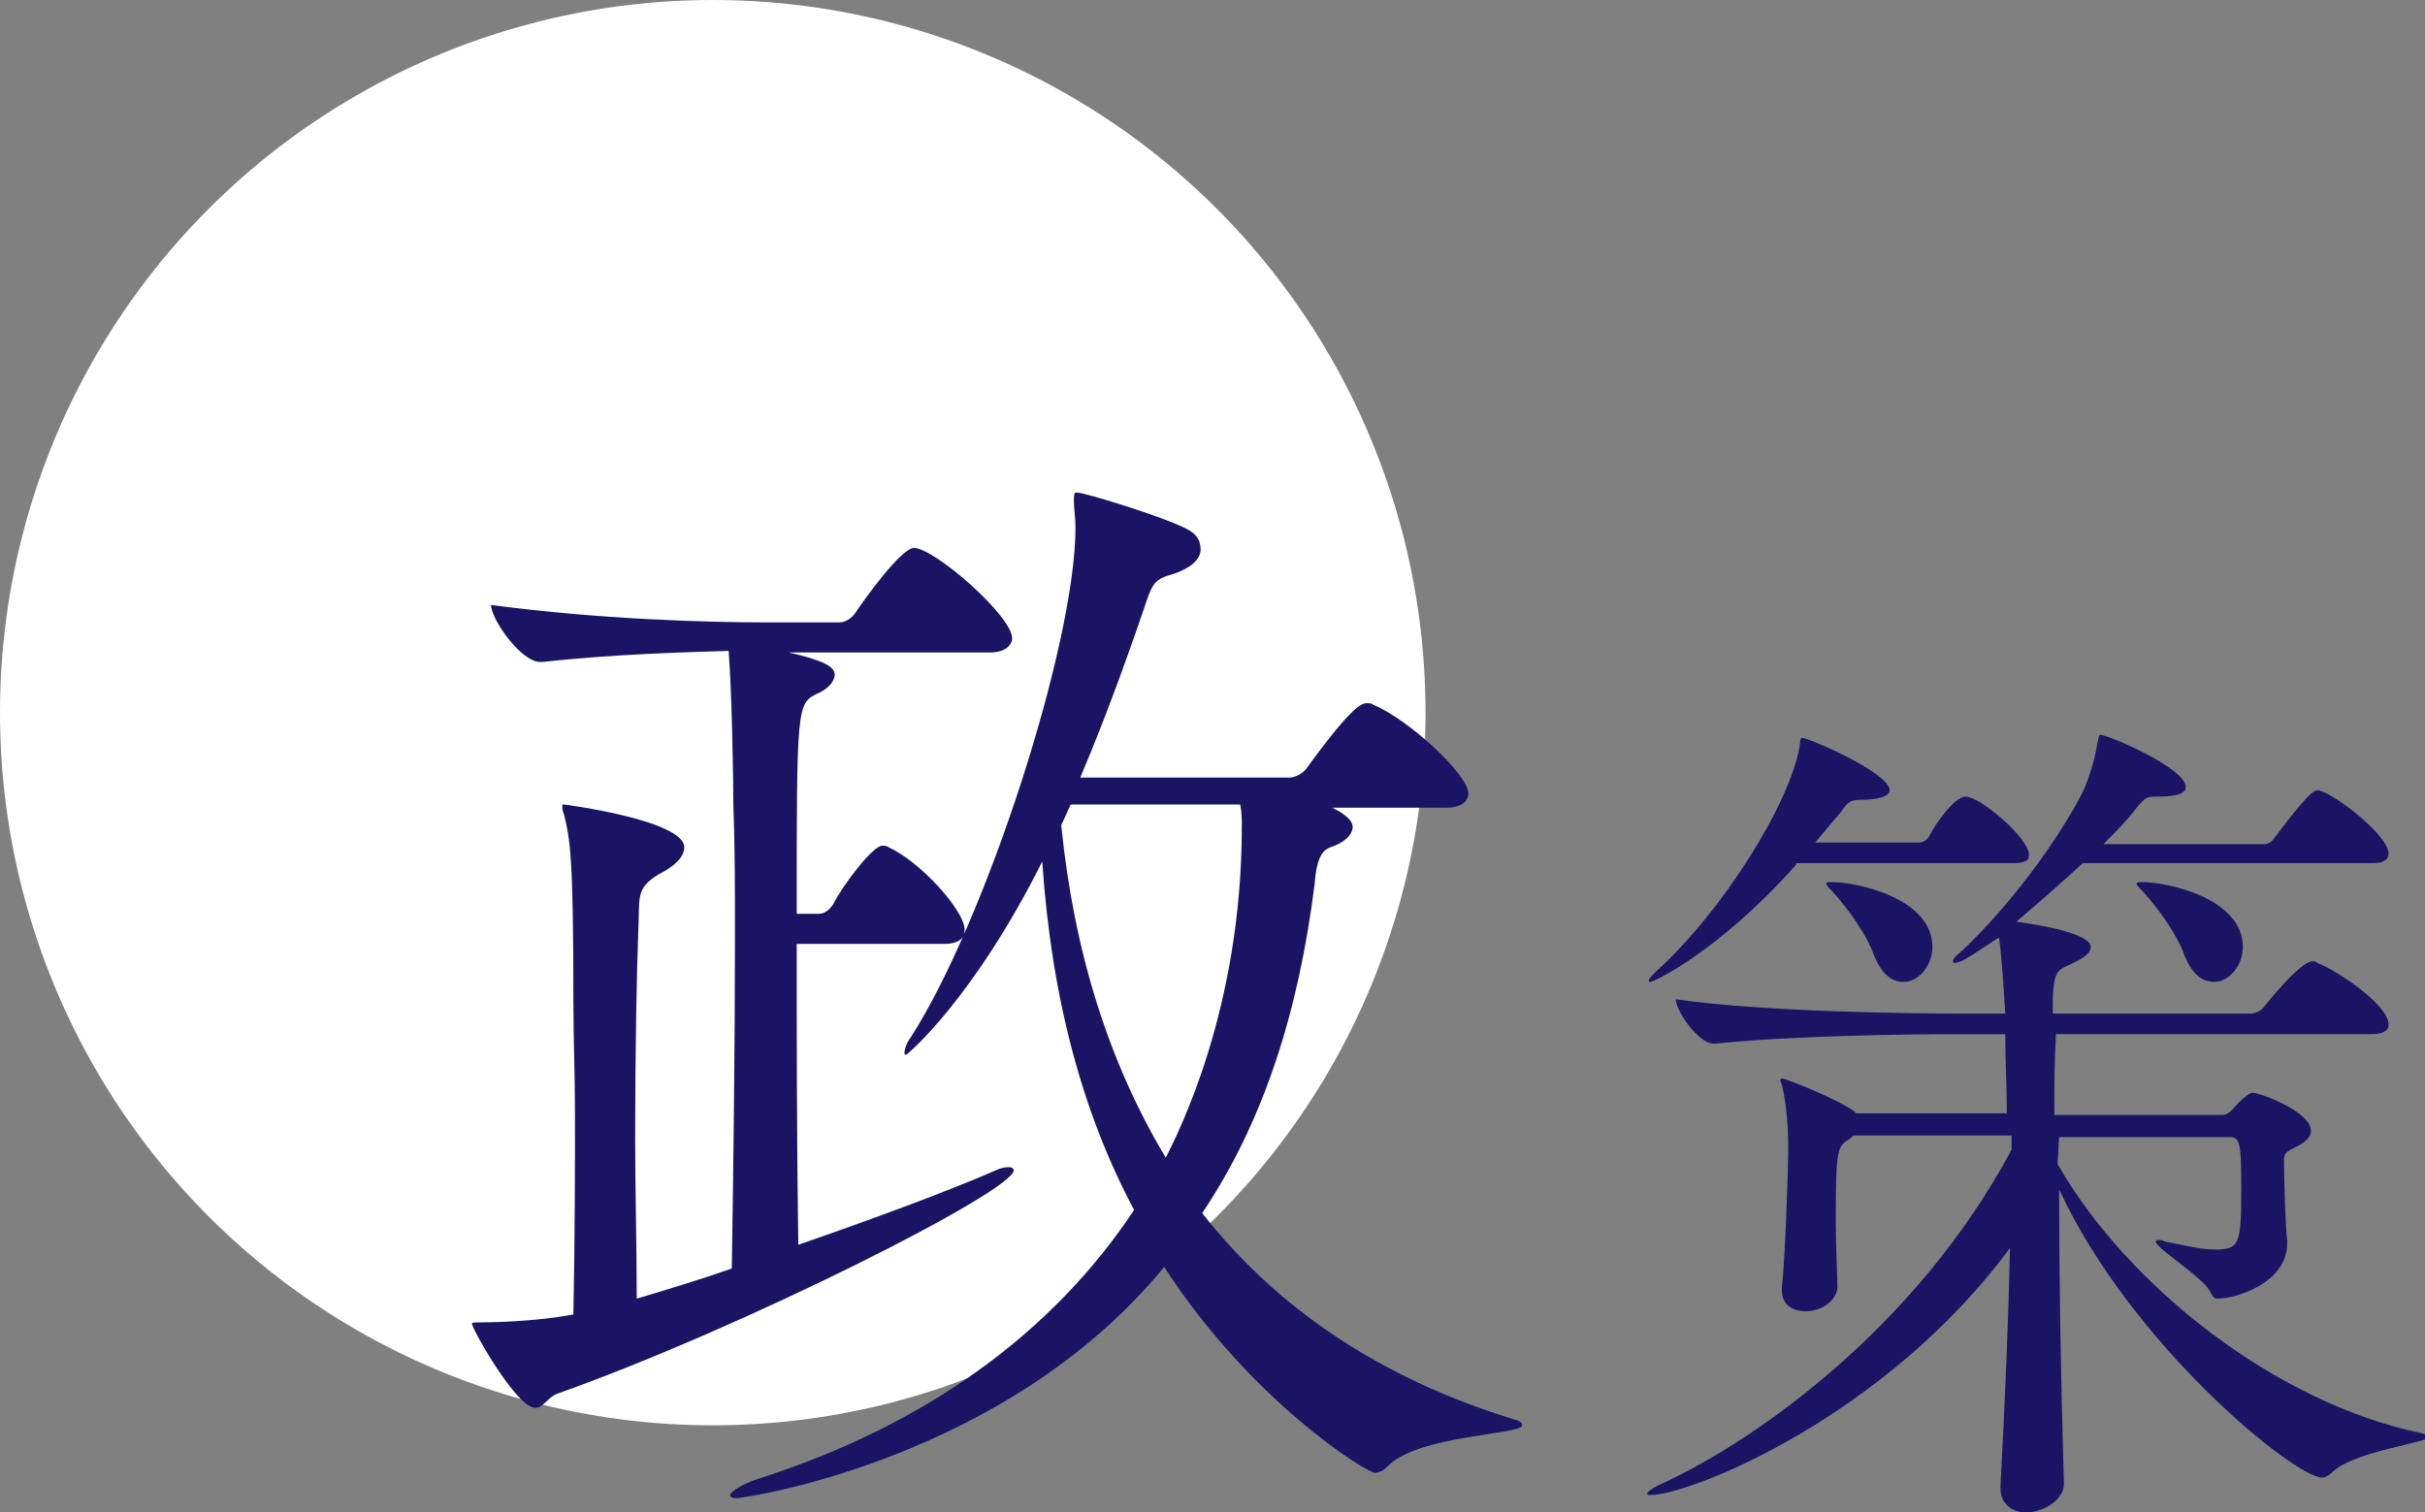
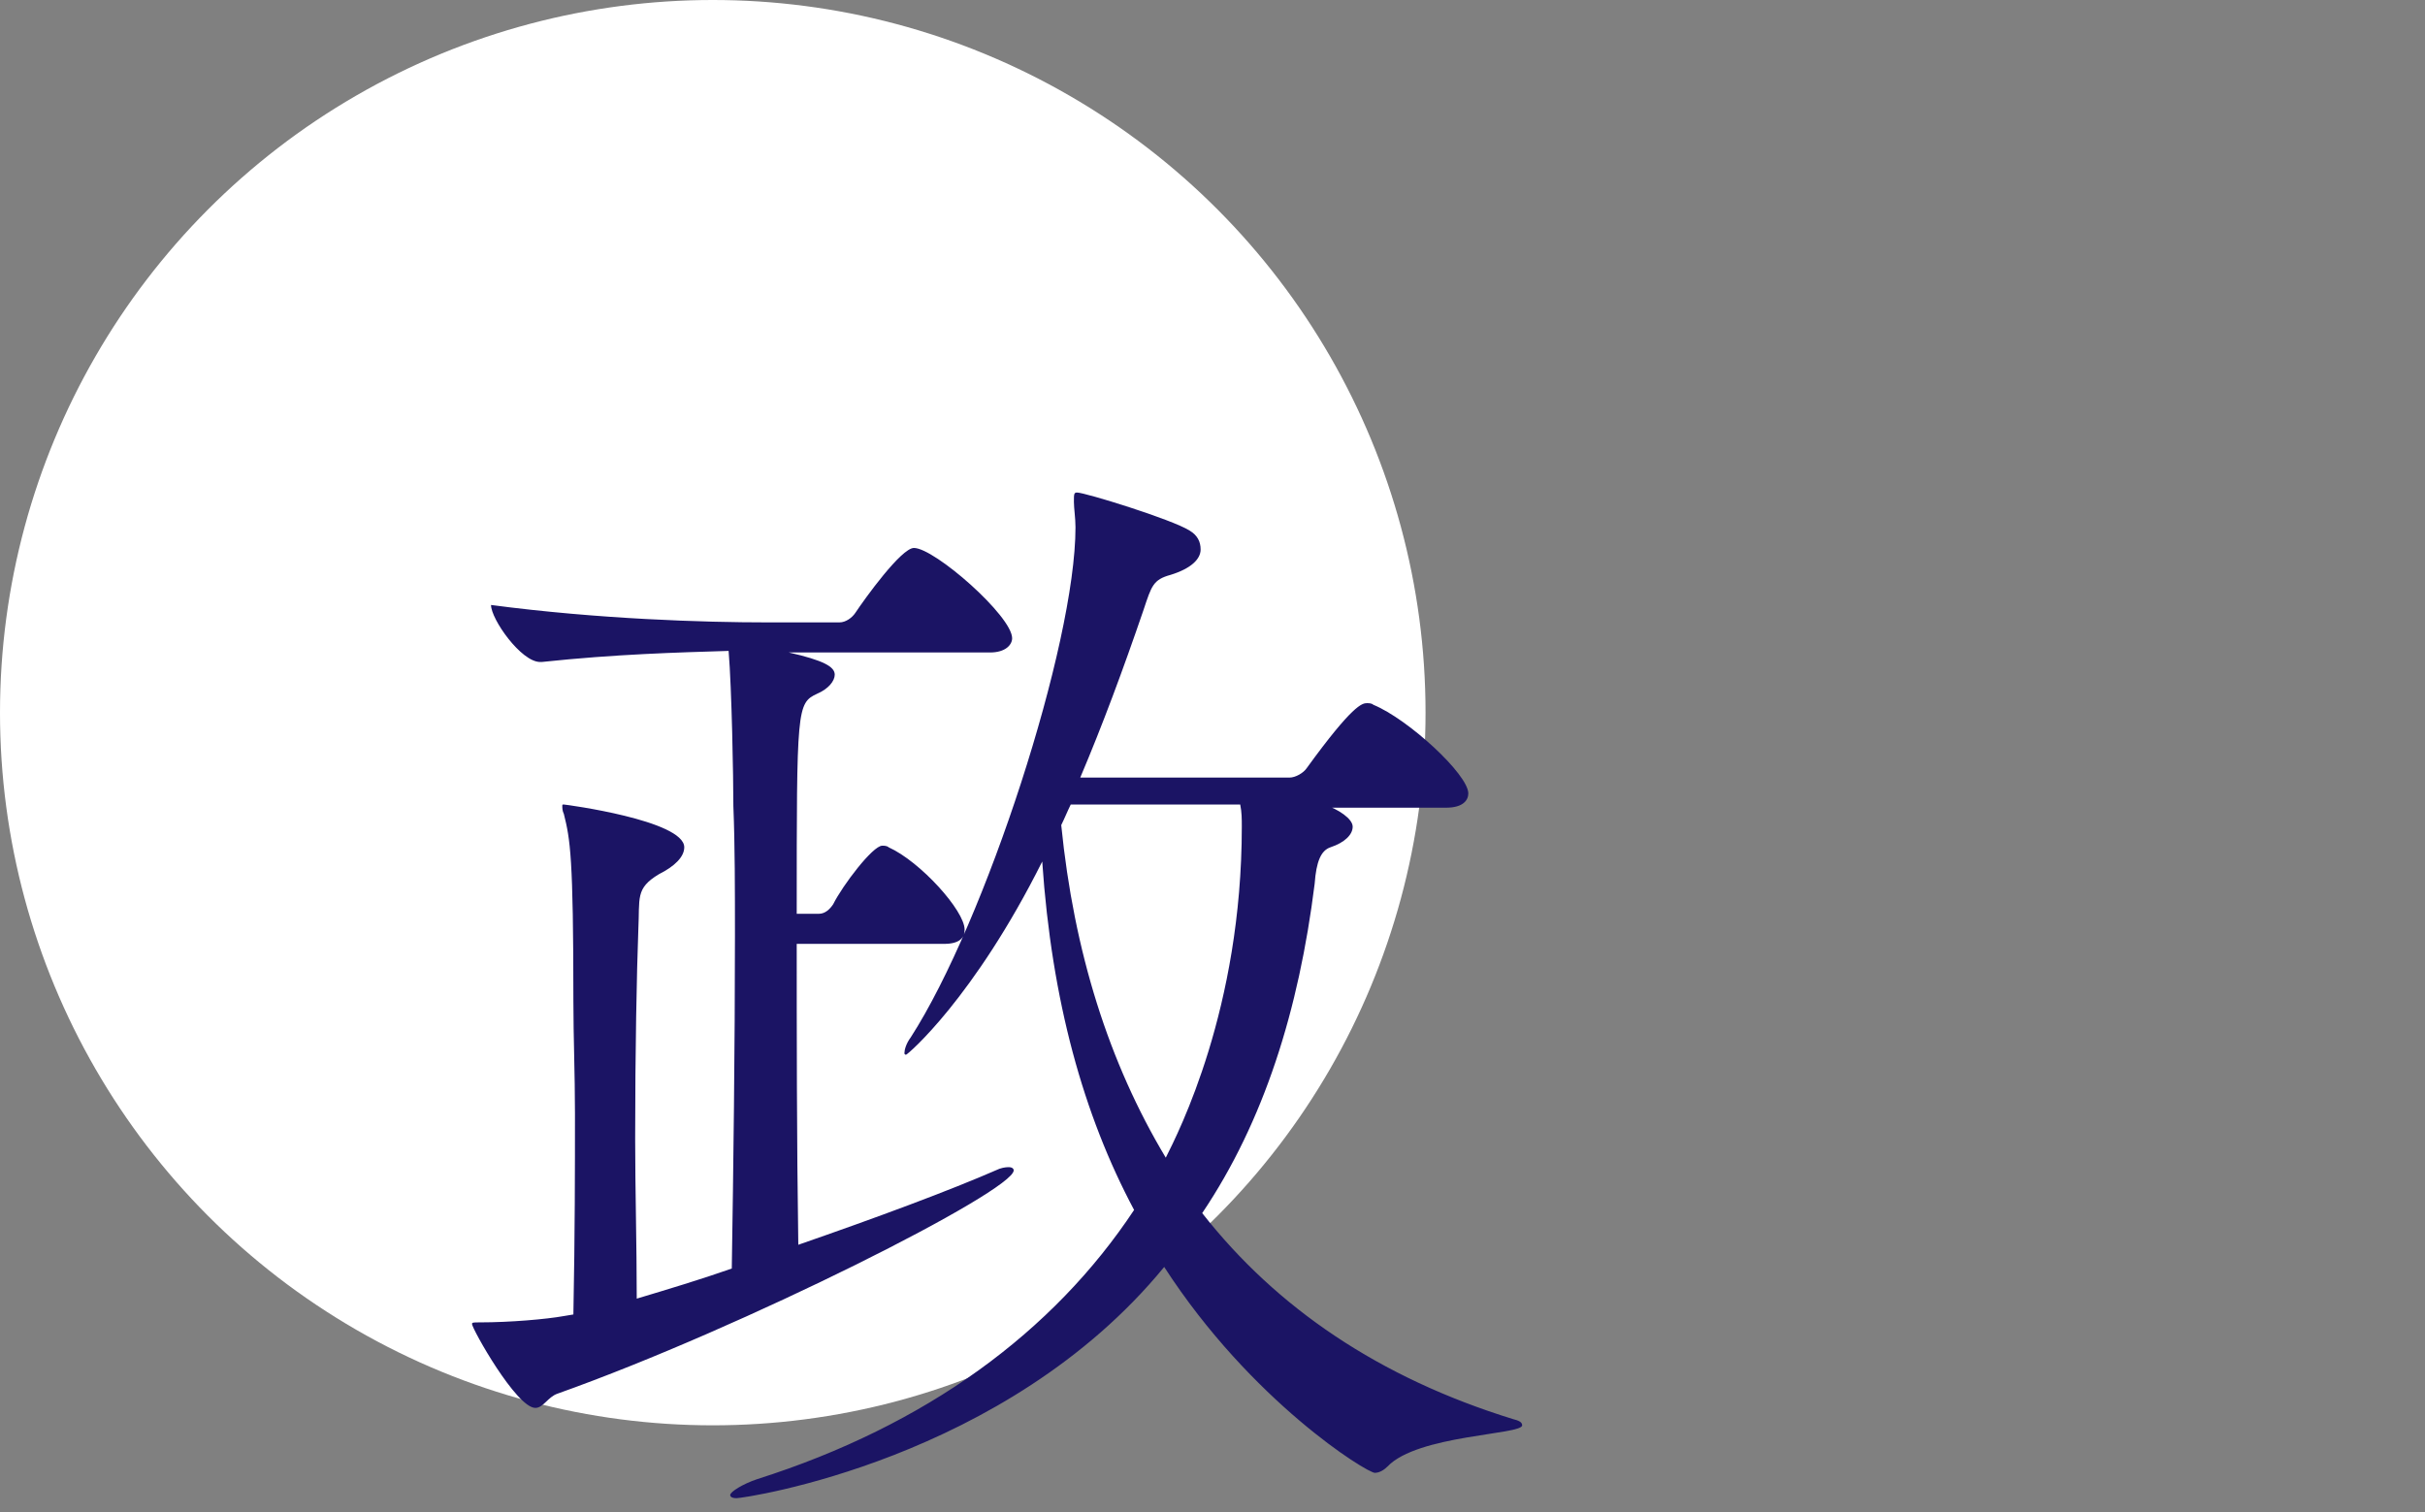
<svg xmlns="http://www.w3.org/2000/svg" version="1.1" id="レイヤー_1" x="0px" y="0px" width="153.1px" height="95.5px" viewBox="0 0 153.1 95.5" style="enable-background:new 0 0 153.1 95.5;" xml:space="preserve">
  <rect x="0" y="0" width="153.1" height="95.5" fill="#808080" stroke="none" />
  <style type="text/css">
	.st0{fill:#FFFFFF;}
	.st1{fill:#1B1464;}
</style>
  <g id="title_00000103949396586270535590000016888228975674805897_">
    <circle class="st0" cx="45" cy="45" r="45" />
    <g>
      <g>
        <path class="st1" d="M50.3,59.3c0,5.8,0,12.7,0.1,19.3c4.9-1.7,9.5-3.4,12.7-4.8c0.3-0.1,0.5-0.1,0.6-0.1c0.2,0,0.3,0.1,0.3,0.2     C64,75.2,47,83.8,35.2,88c-0.6,0.2-0.9,0.9-1.4,0.9c-1.2,0-4-5-4-5.3c0-0.1,0.1-0.1,0.5-0.1c1.9,0,4.2-0.2,5.3-0.4l0.6-0.1     c0.1-5.2,0.1-9.2,0.1-12.7c0-2.5-0.1-4.8-0.1-7.1c0-9.1-0.2-10.2-0.6-11.8c-0.1-0.2-0.1-0.4-0.1-0.5c0-0.1,0-0.1,0.1-0.1     c0.1,0,7.6,1,7.6,2.7c0,0.6-0.6,1.2-1.6,1.7c-1.5,0.9-1.2,1.5-1.3,3.5c-0.1,2.7-0.2,7.6-0.2,13.2c0,3.2,0.1,6.7,0.1,10.1     c2-0.6,4-1.2,6-1.9c0.1-6.2,0.2-14,0.2-21c0-2.9,0-5.7-0.1-8.2c0-1.8-0.1-7.4-0.3-9.8c-3.2,0.1-7.1,0.2-11.8,0.7h-0.1     c-1.2,0-3.1-2.7-3.1-3.6c6.8,0.9,13.5,1.1,17.4,1.1H53c0.4,0,0.8-0.3,1-0.6c0.6-0.9,2.9-4.1,3.7-4.1c1.3,0,6.2,4.3,6.2,5.7     c0,0.4-0.4,0.9-1.4,0.9H49.8c2.2,0.5,2.9,0.9,2.9,1.4c0,0.4-0.4,0.9-1.1,1.2c-1.3,0.6-1.3,0.9-1.3,13.9h1.4     c0.4,0,0.7-0.3,0.9-0.6c0.6-1.2,2.5-3.7,3.1-3.7c0.1,0,0.3,0,0.4,0.1c2,0.9,4.8,4,4.8,5.2c0,0.5-0.3,0.9-1.3,0.9H50.3z      M83.6,50.8c0.9,0.3,1.8,0.9,1.8,1.4c0,0.5-0.5,1-1.4,1.3c-0.6,0.2-0.9,0.9-1,2.3c-1,8-3.2,15-7.1,20.8c4.7,6,11.2,10.4,19.6,13     c0.4,0.1,0.6,0.2,0.6,0.4c0,0.6-6.6,0.6-8.5,2.6c-0.2,0.2-0.5,0.4-0.8,0.4c-0.5,0-7.8-4.5-13.3-13C63.5,92.2,47,94.6,46.5,94.6     c-0.3,0-0.4-0.1-0.4-0.2c0-0.2,0.8-0.7,1.7-1c10.7-3.4,18.7-9.3,23.8-17c-3.2-6-5.2-13.2-5.8-22c-4.3,8.6-8.5,12.2-8.6,12.2     c0,0-0.1,0-0.1-0.1c0-0.2,0.1-0.6,0.4-1c4.7-7.3,10.4-24.8,10.4-32.2c0-0.6-0.1-1.2-0.1-1.6c0-0.5,0-0.6,0.2-0.6     c0.5,0,6,1.7,7.1,2.4c0.5,0.3,0.7,0.7,0.7,1.2c0,0.6-0.6,1.2-1.9,1.6c-1.1,0.3-1.2,0.7-1.7,2.2c-1.3,3.8-2.6,7.3-4,10.6h13.2     c0.4,0,0.9-0.3,1.1-0.6c2.9-4,3.5-4.1,3.8-4.1c0.1,0,0.3,0,0.4,0.1c2.2,0.9,6,4.4,6,5.6c0,0.4-0.3,0.9-1.4,0.9H83.6z M67.6,50.8     c-0.2,0.4-0.4,0.9-0.6,1.3c0.8,8,3,15,6.6,21c0.8-1.6,4.8-9.4,4.8-20.9c0-0.5,0-0.9-0.1-1.4H67.6z" />
-         <path class="st1" d="M129.8,65.4c-0.1,1.6-0.1,3.2-0.1,5h10.6c0.3,0,0.5-0.2,0.7-0.4c0.3-0.4,1-1,1.2-1c0.5,0,3.7,1.2,3.7,2.4     c0,0.5-0.5,0.8-1.1,1.1c-0.6,0.3-0.6,0.4-0.6,0.9c0,1.1,0.1,4.4,0.2,4.9c0,0.1,0,0.1,0,0.2c0,2.5-3.2,3.5-4.4,3.5     c-0.3,0-0.3-0.2-0.5-0.5c-0.5-0.9-3.4-2.7-3.4-3.1c0-0.1,0.1-0.1,0.2-0.1c0.1,0,0.2,0,0.4,0.1c1.1,0.2,2.2,0.5,3.1,0.5     c1.6,0,1.7-0.3,1.7-3.9c0-3-0.1-3.2-0.8-3.2h-10.7l-0.1,1.7c4.4,7.7,13.8,15.1,23,17c0.3,0.1,0.5,0.2,0.5,0.2     c0,0.4-4.8,0.9-6.2,2.3c-0.2,0.2-0.4,0.3-0.6,0.3c-1.7,0-12-8.3-16.6-18.2c0,5.5,0.1,11.6,0.3,18.5c0.1,1-1.2,1.9-2.4,1.9     c-0.8,0-1.6-0.5-1.6-1.5c0-0.1,0-0.1,0-0.2c0.3-5.6,0.5-10.5,0.6-15c-7.9,10.7-20.2,15.6-22.7,15.6c-0.1,0-0.2,0-0.2-0.1     c0-0.1,0.4-0.4,1.1-0.7c5.8-2.7,15.9-9.8,21.9-21v-0.9H117l-0.2,0.2c-0.8,0.5-0.9,0.5-0.9,5.3c0,1.6,0.1,3.3,0.1,3.9     c0.1,0.9-0.9,1.7-2,1.7c-0.8,0-1.5-0.4-1.5-1.3c0-0.1,0-0.2,0-0.3c0.2-1.5,0.4-7.6,0.4-8.5c0-0.7,0-2.5-0.4-4.2     c-0.1-0.2-0.1-0.3-0.1-0.3c0-0.1,0.1-0.1,0.1-0.1c0.3,0,3.7,1.4,4.6,2.1l0.1,0.1h9.5c0-1.7-0.1-3.3-0.1-5h-3.1     c-3,0-10.5,0.1-15.2,0.6h-0.1c-1,0-2.4-2.1-2.4-2.8c5.6,0.8,14.9,0.9,17.9,0.9h2.9c-0.1-1.5-0.2-3.5-0.4-4.8     c-2,1.3-2.4,1.6-2.8,1.6c-0.1,0-0.1,0-0.1-0.1c0-0.1,0.1-0.3,0.5-0.6c2.9-2.7,6-6.8,7.7-10.1c0.5-1.1,0.8-2.3,0.9-3     c0.1-0.4,0.1-0.6,0.2-0.6c0.5,0,5.4,2.1,5.4,3.3c0,0.4-0.6,0.6-1.7,0.6c-0.8,0-0.8,0-1.4,0.7c-0.6,0.8-1.3,1.5-2.1,2.3h10.2     c0.2,0,0.5-0.2,0.6-0.4c2.1-2.8,2.5-3,2.7-3c0.8,0,4.5,2.8,4.5,4c0,0.3-0.2,0.6-1,0.6h-18.3c-1.3,1.2-2.8,2.5-4.2,3.7     c4.3,0.6,4.7,1.3,4.7,1.6c0,0.3-0.3,0.6-0.9,0.9c-1.1,0.6-1.4,0.3-1.5,2.3V64h12.5c0.3,0,0.7-0.2,0.9-0.5c0,0,2.2-2.8,3-2.8     c0.1,0,0.2,0,0.3,0.1c1.1,0.4,4.5,2.6,4.5,3.9c0,0.3-0.2,0.6-1.1,0.6H129.8z M113.4,54.6c-4.9,5.5-9,7.4-9.2,7.4     c-0.1,0-0.1,0-0.1-0.1c0-0.1,0.2-0.3,0.5-0.6c4.2-3.8,8.4-10.6,9-14.1c0.1-0.4,0-0.6,0.2-0.6c0.4,0,5.5,2.2,5.5,3.3     c0,0.4-0.8,0.6-1.7,0.6c-0.8,0-0.9,0.1-1.4,0.8c-0.5,0.6-1.1,1.3-1.6,1.9h6.6c0.2,0,0.5-0.2,0.6-0.4c0.4-0.8,1.6-2.5,2.3-2.5     c0.9,0,4,2.6,4,3.7c0,0.3-0.2,0.5-1,0.5H113.4z M118.3,60.3c-0.4-1.2-1.6-2.9-2.6-4c-0.3-0.3-0.4-0.4-0.4-0.5     c0-0.1,0.1-0.1,0.4-0.1c1.5,0,6.3,1,6.3,4.1c0,1.2-0.9,2.2-1.8,2.2C119.4,62,118.8,61.5,118.3,60.3z M137.9,60.3     c-0.4-1.2-1.6-2.9-2.6-4c-0.3-0.3-0.4-0.4-0.4-0.5c0-0.1,0.1-0.1,0.4-0.1c1.5,0,6.3,1,6.3,4.1c0,1.2-0.9,2.2-1.8,2.2     C139,62,138.4,61.5,137.9,60.3z" />
      </g>
    </g>
  </g>
</svg>